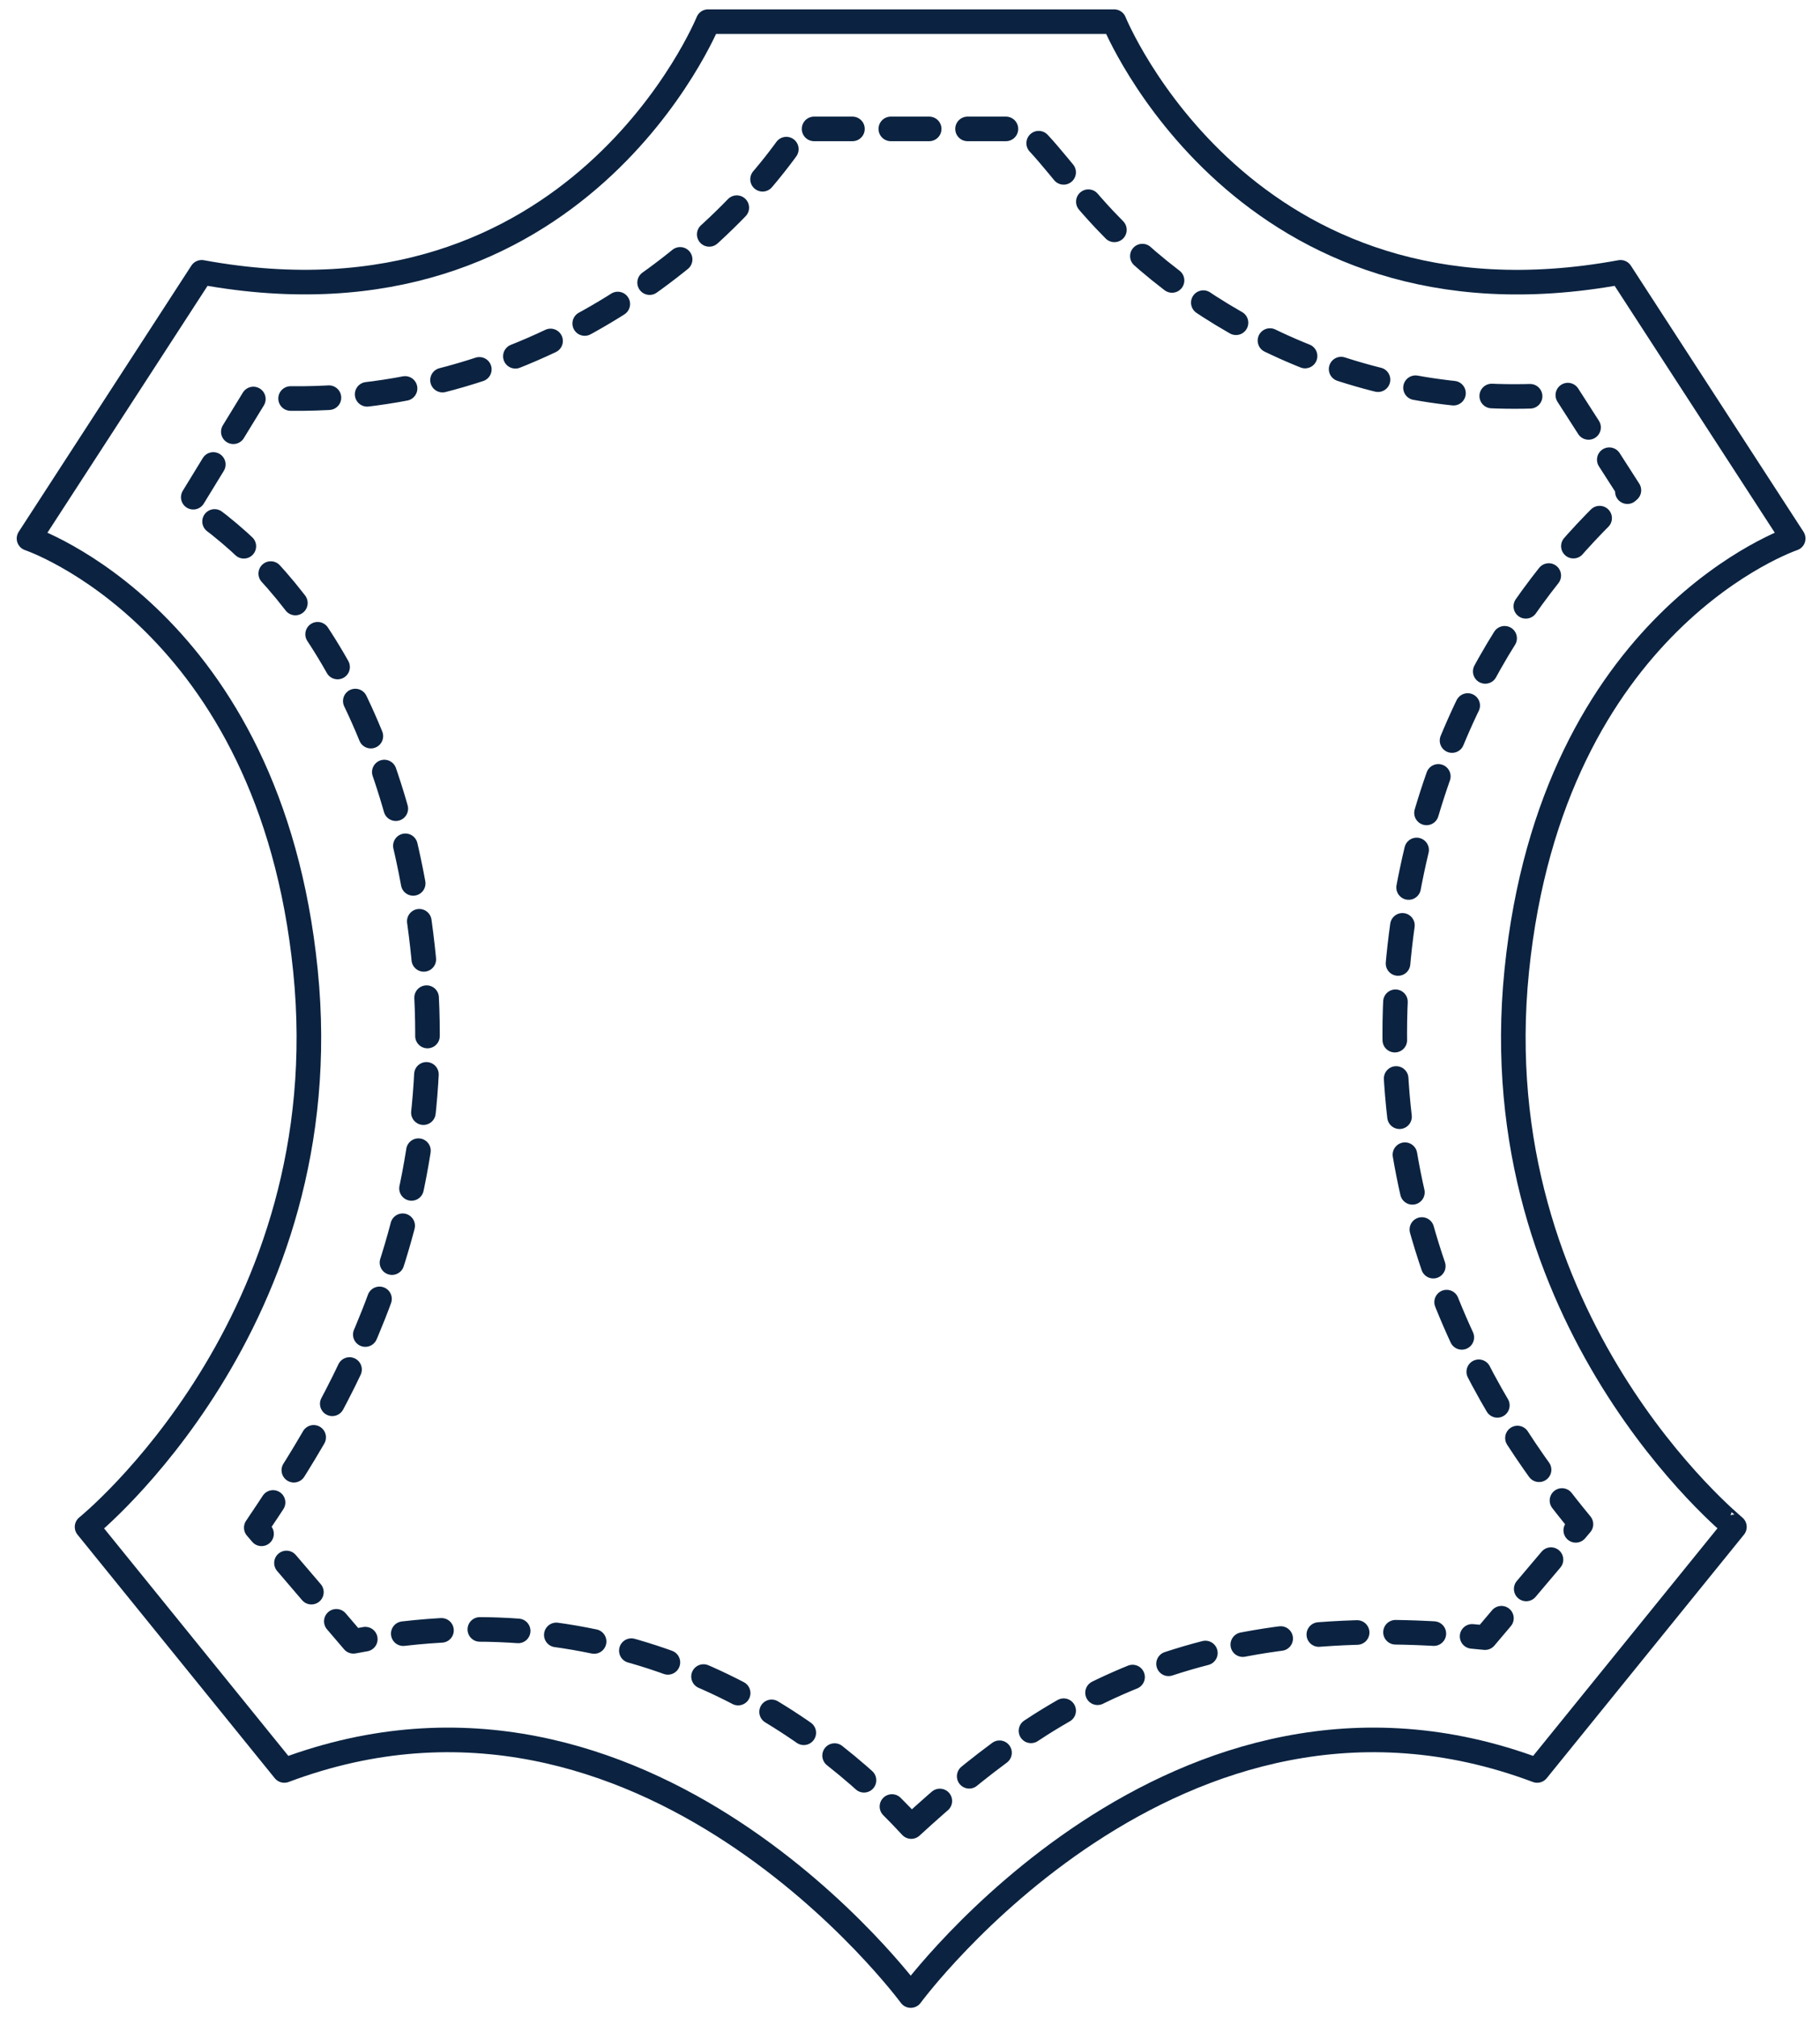
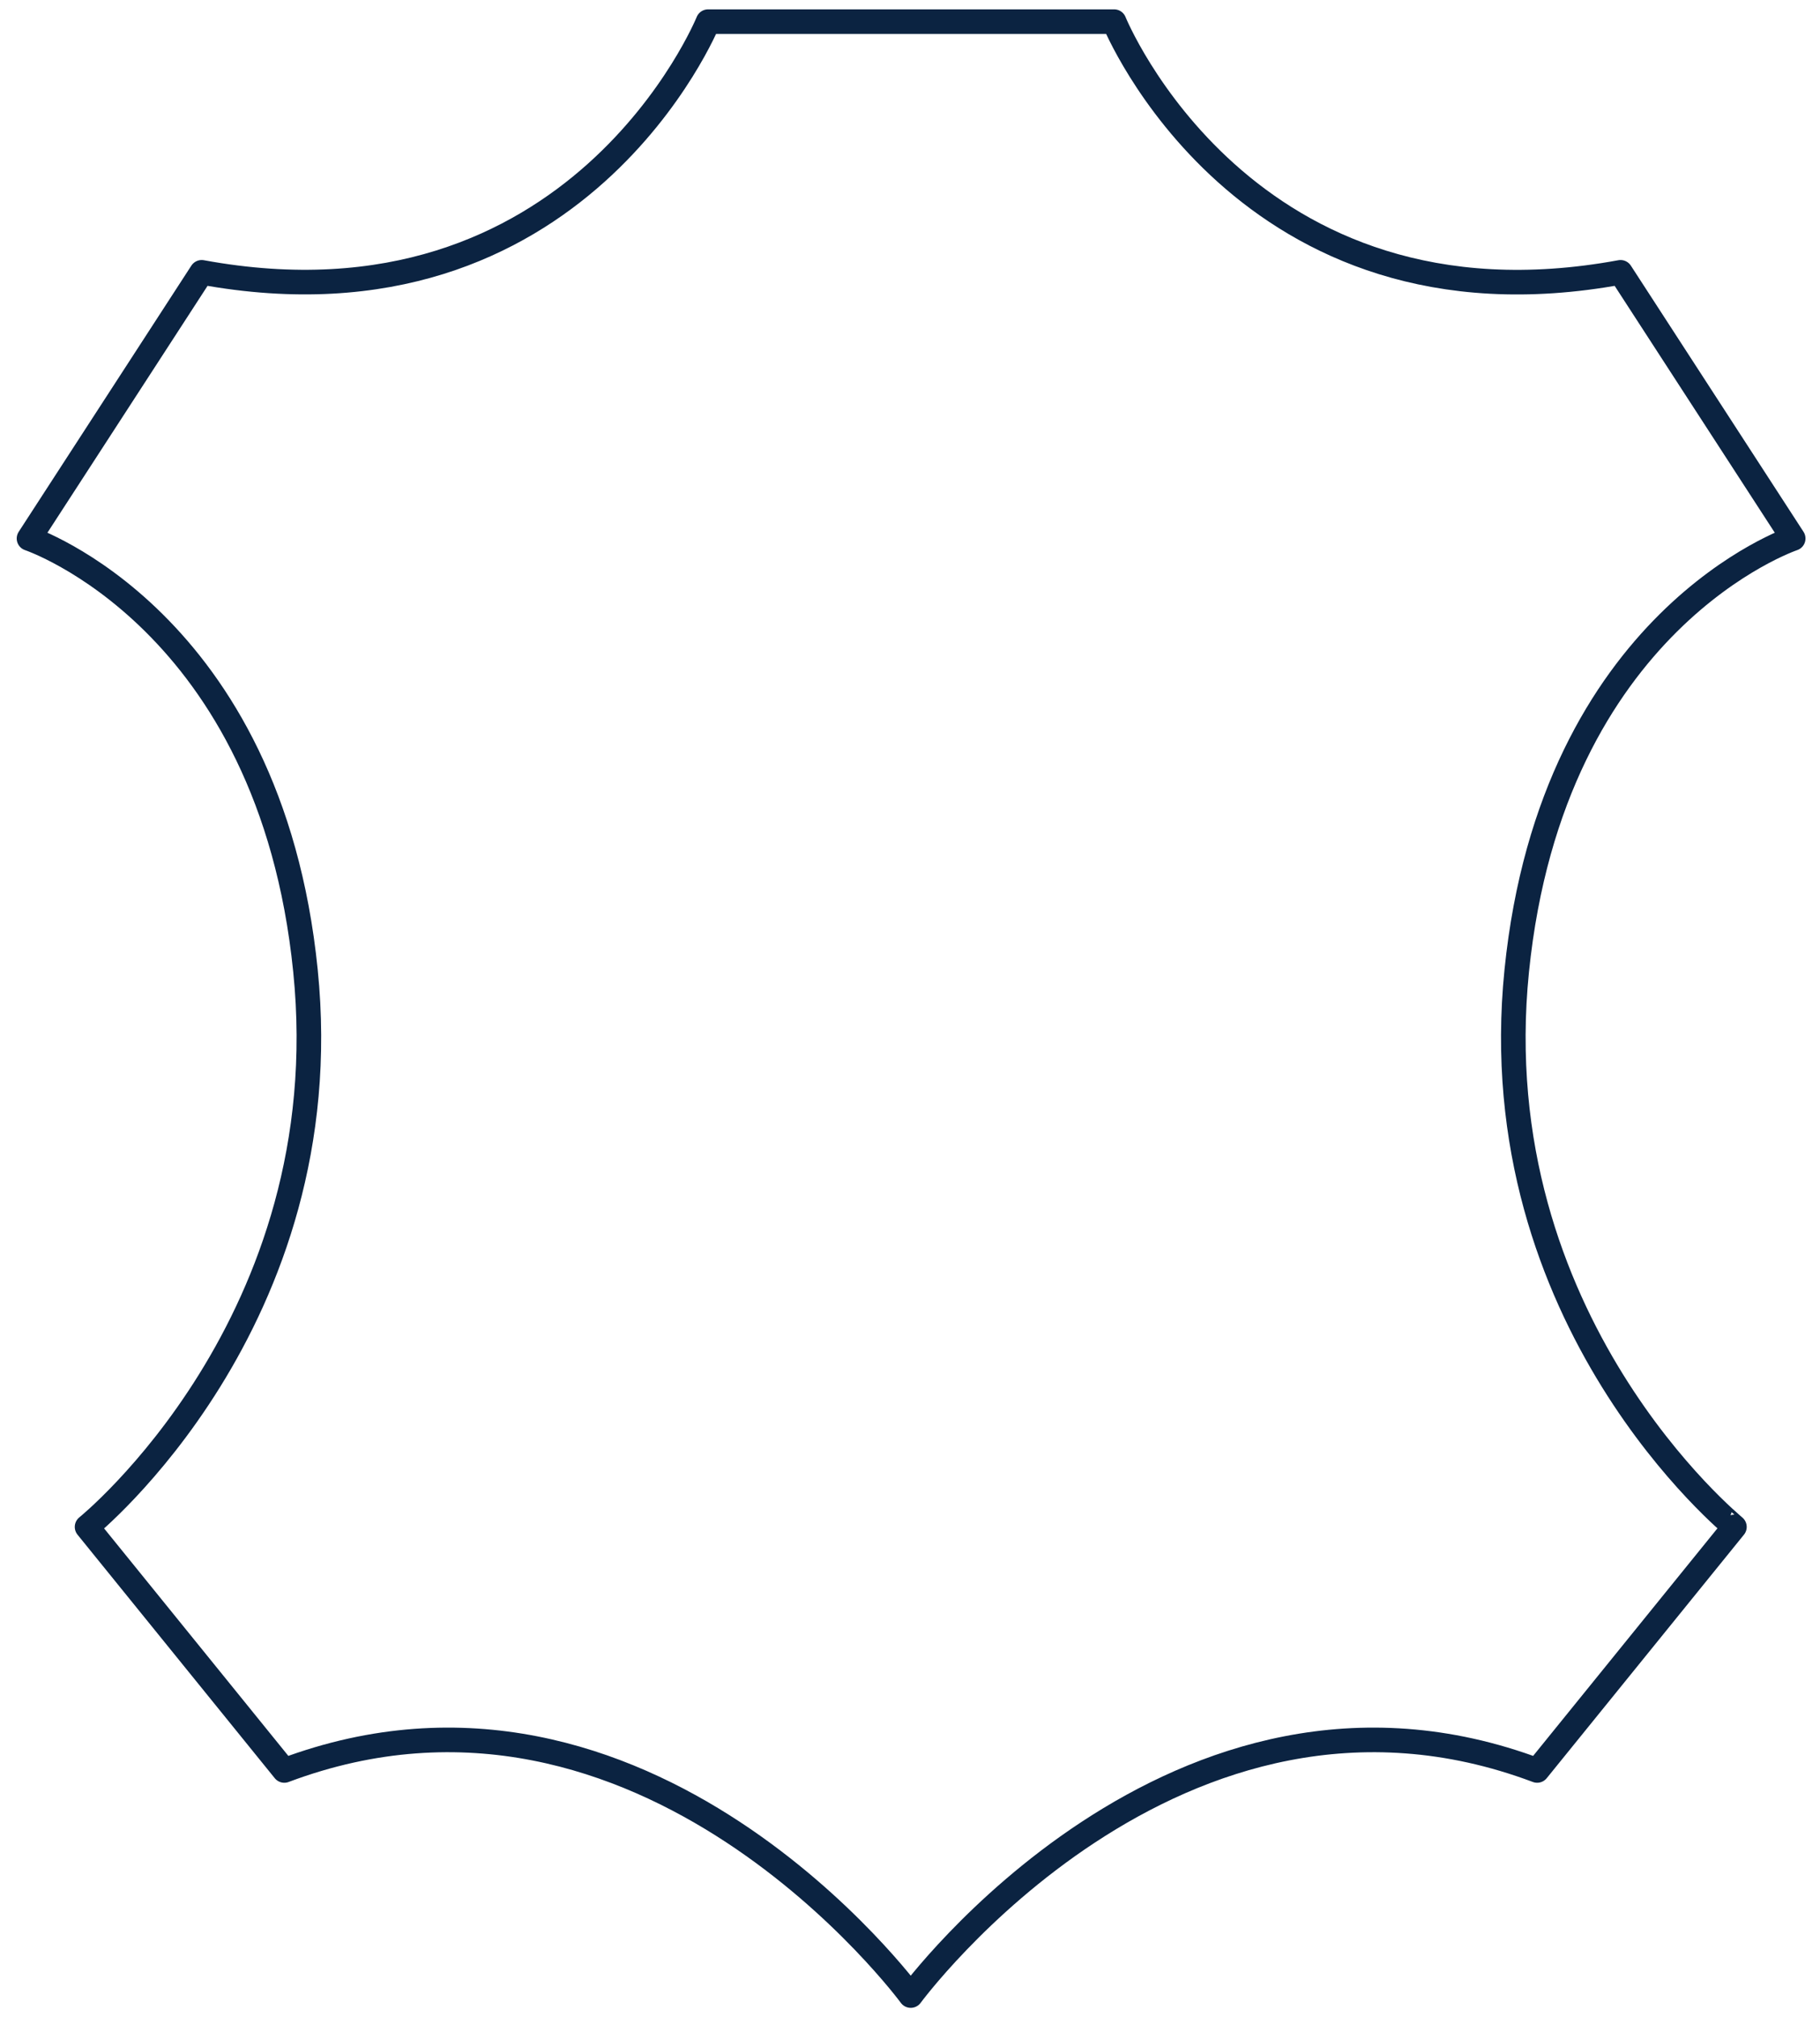
<svg xmlns="http://www.w3.org/2000/svg" fill="none" viewBox="0 0 74 82" height="82" width="74">
  <g id="Group">
    <path stroke-linejoin="round" stroke-linecap="round" stroke-miterlimit="10" stroke="#0B2341" d="M61.67 39.46C63.12 25.18 72.91 21.89 72.91 21.89L65.89 11.07C50.58 13.89 45.3 0.88 45.3 0.88H28.79C28.79 0.88 23.51 13.88 8.2 11.07L1.18 21.89C1.18 21.89 10.98 25.18 12.42 39.46C13.87 53.74 3.54 62.07 3.54 62.07L11.56 71.97C26.25 66.45 37.03 81.12 37.03 81.12C37.03 81.12 47.81 66.45 62.5 71.97L70.52 62.07C70.54 62.07 60.22 53.74 61.67 39.46Z" id="Vector" />
-     <path stroke-dasharray="1.56 1.56" stroke-linejoin="round" stroke-linecap="round" stroke-miterlimit="10" stroke="#0B2341" d="M37.05 74.25C42.28 69.46 48.2 65.33 60.38 66.57L64.28 61.96C61.23 58.26 55.7 50.41 56.87 38.88C57.85 29.18 62.61 23.17 66.23 19.93L63.72 16.02C56.08 16.72 49.31 13.6 44.91 8.93C43.47 7.4 42.39 5.8 41.6 5.24H32.54C29.24 10.32 21.13 16.91 10.35 16.14L7.7 20.47C12.01 23.26 16.24 29.18 17.22 38.88C18.39 50.41 12.92 58.37 10.42 62.1L14.37 66.72C25.54 64.59 33.05 69.92 37.05 74.25Z" id="Vector_2" />
  </g>
</svg>